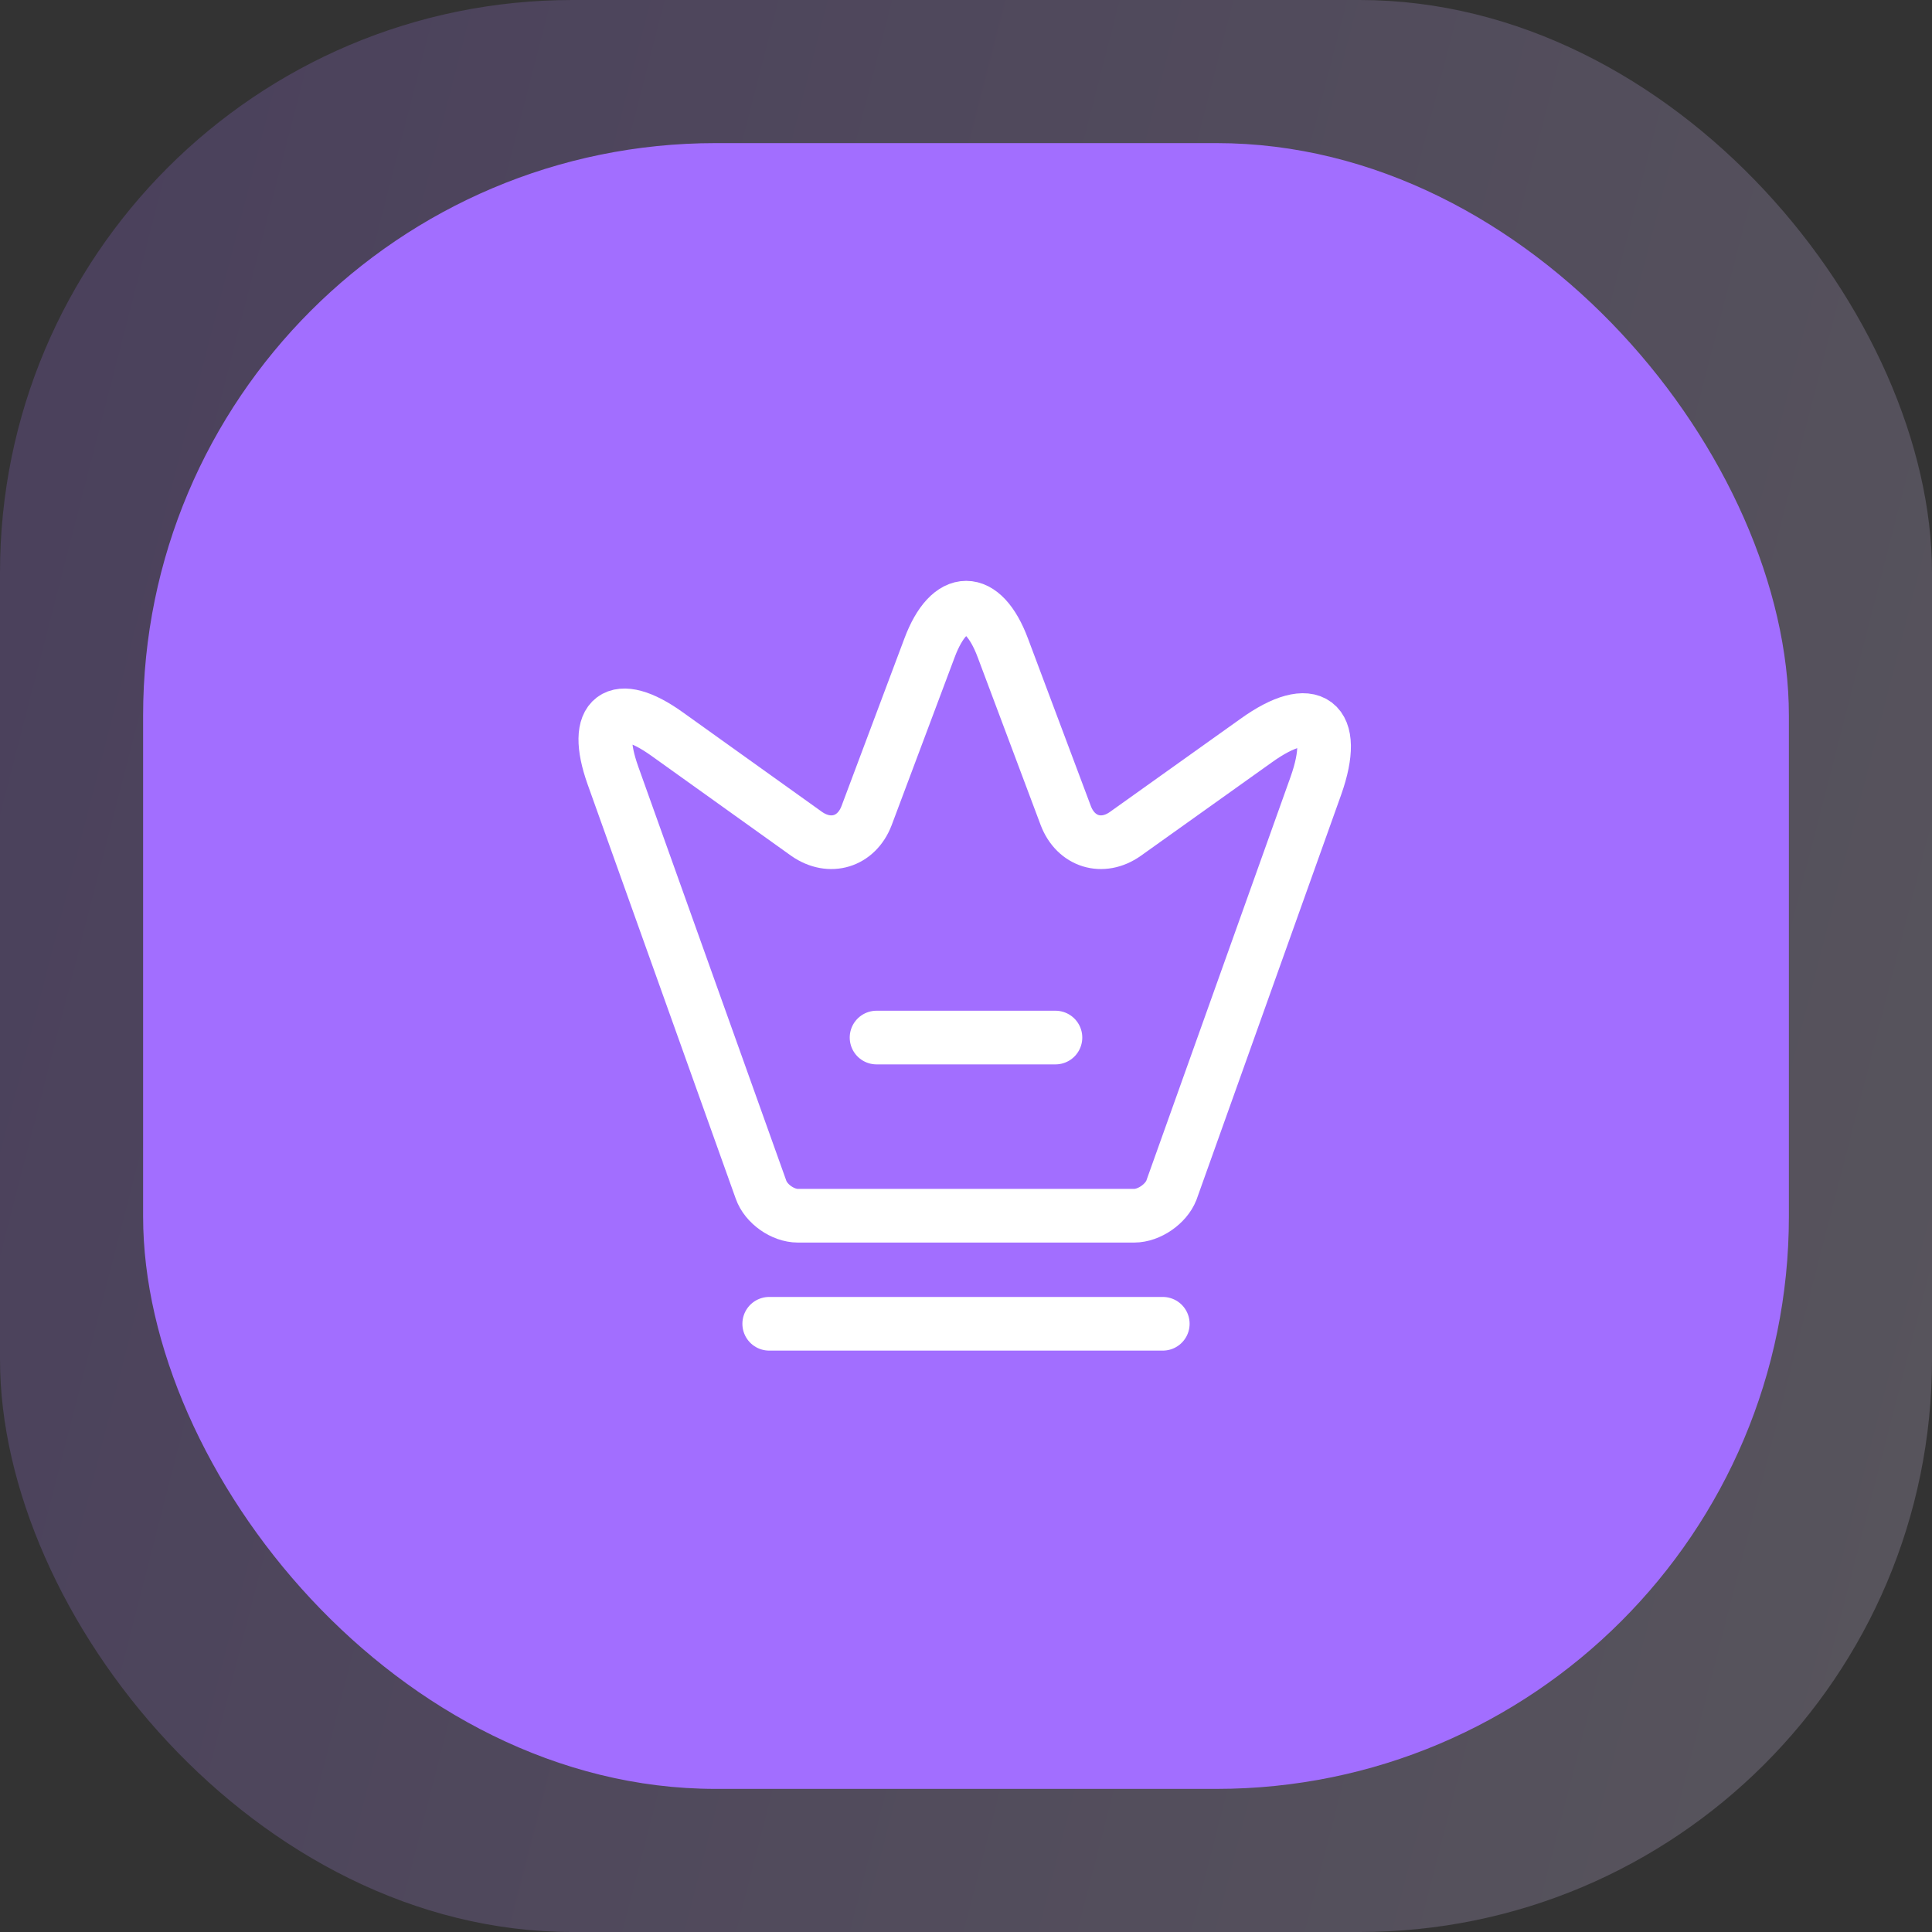
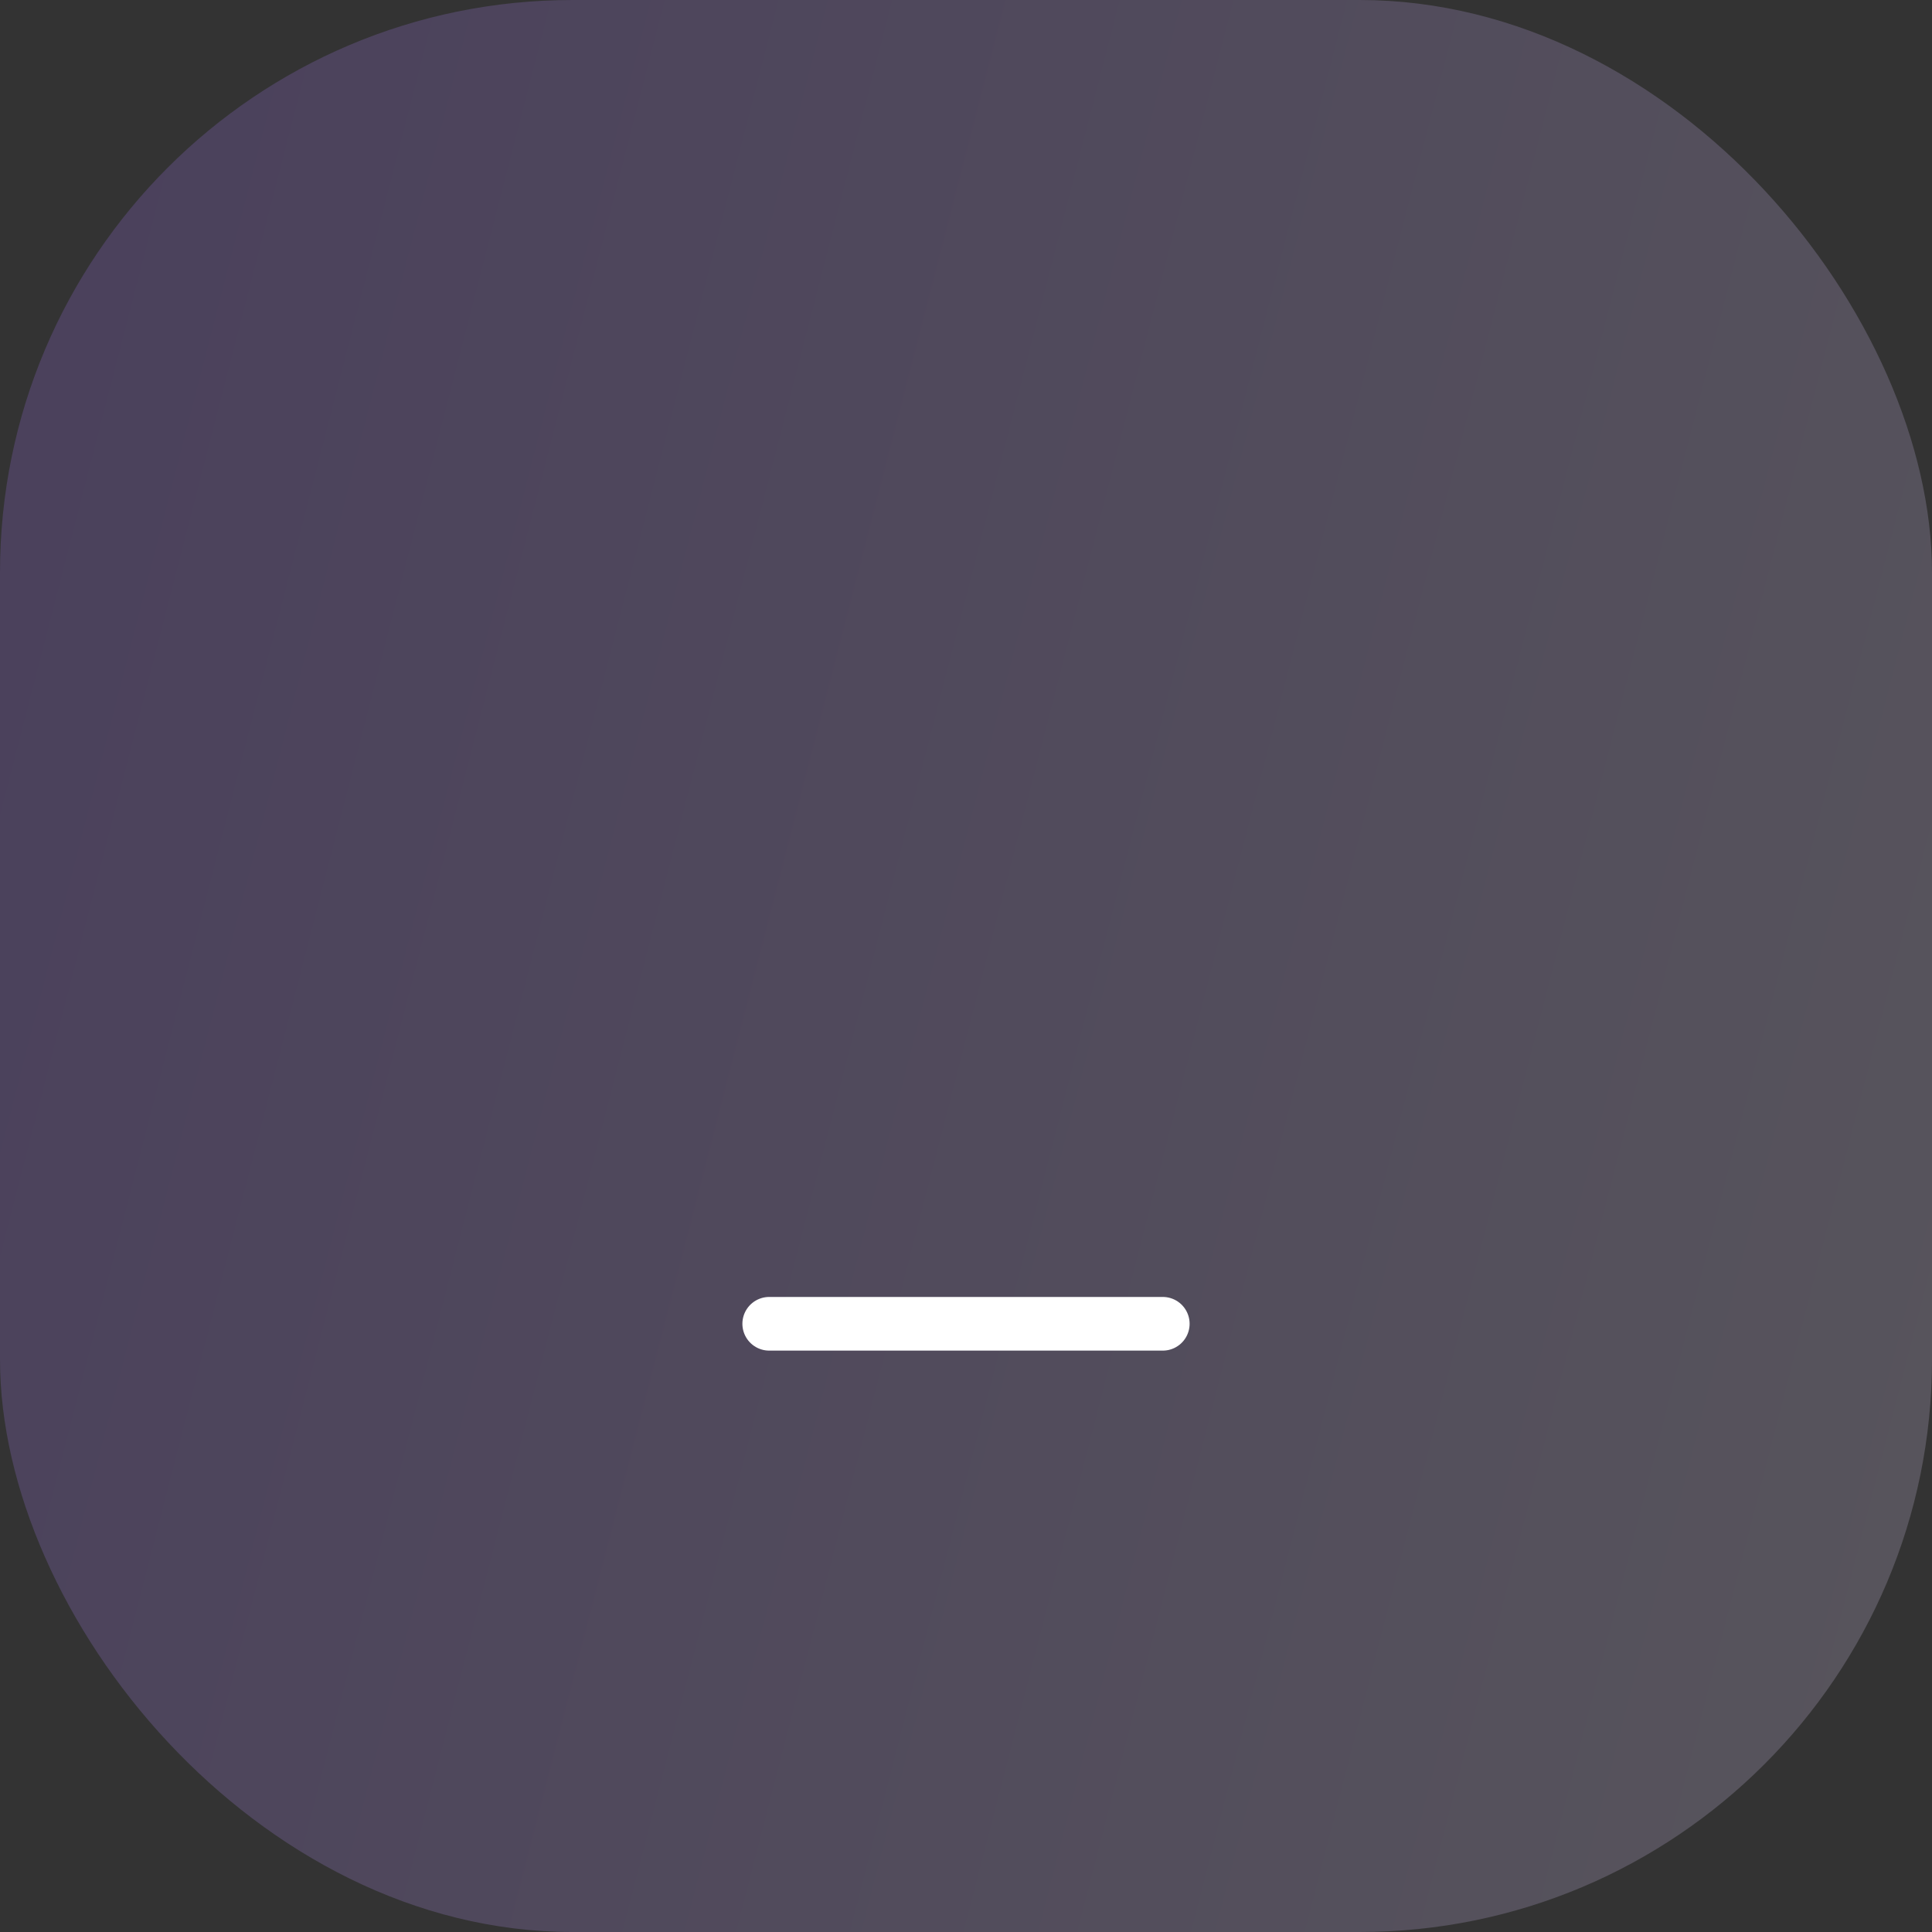
<svg xmlns="http://www.w3.org/2000/svg" width="54" height="54" viewBox="0 0 54 54" fill="none">
  <rect x="0" y="0" width="54" height="54" fill="#333333" stroke="none" />
  <rect opacity="0.2" width="54" height="54" rx="16" fill="url(#paint0_linear_134_479)" />
-   <rect x="4" y="4" width="46" height="46" rx="16" fill="#A26EFF" />
-   <path d="M31.7 33.98H22.3C21.88 33.98 21.41 33.65 21.27 33.25L17.13 21.67C16.54 20.01 17.23 19.5 18.65 20.52L22.55 23.31C23.2 23.76 23.94 23.53 24.22 22.8L25.98 18.11C26.54 16.61 27.47 16.61 28.03 18.11L29.79 22.8C30.07 23.53 30.81 23.76 31.45 23.31L35.11 20.7C36.67 19.58 37.42 20.15 36.78 21.96L32.74 33.27C32.59 33.65 32.12 33.98 31.7 33.98Z" stroke="white" stroke-width="1.5" stroke-linecap="round" stroke-linejoin="round" />
  <path d="M21.5 37H32.5" stroke="white" stroke-width="1.5" stroke-linecap="round" stroke-linejoin="round" />
-   <path d="M24.5 29H29.5" stroke="white" stroke-width="1.5" stroke-linecap="round" stroke-linejoin="round" />
  <defs>
    <linearGradient id="paint0_linear_134_479" x1="-7.5" y1="21" x2="76" y2="42.5" gradientUnits="userSpaceOnUse">
      <stop stop-color="#A26EFF" />
      <stop offset="1" stop-color="#FCFAFF" />
    </linearGradient>
  </defs>
</svg>